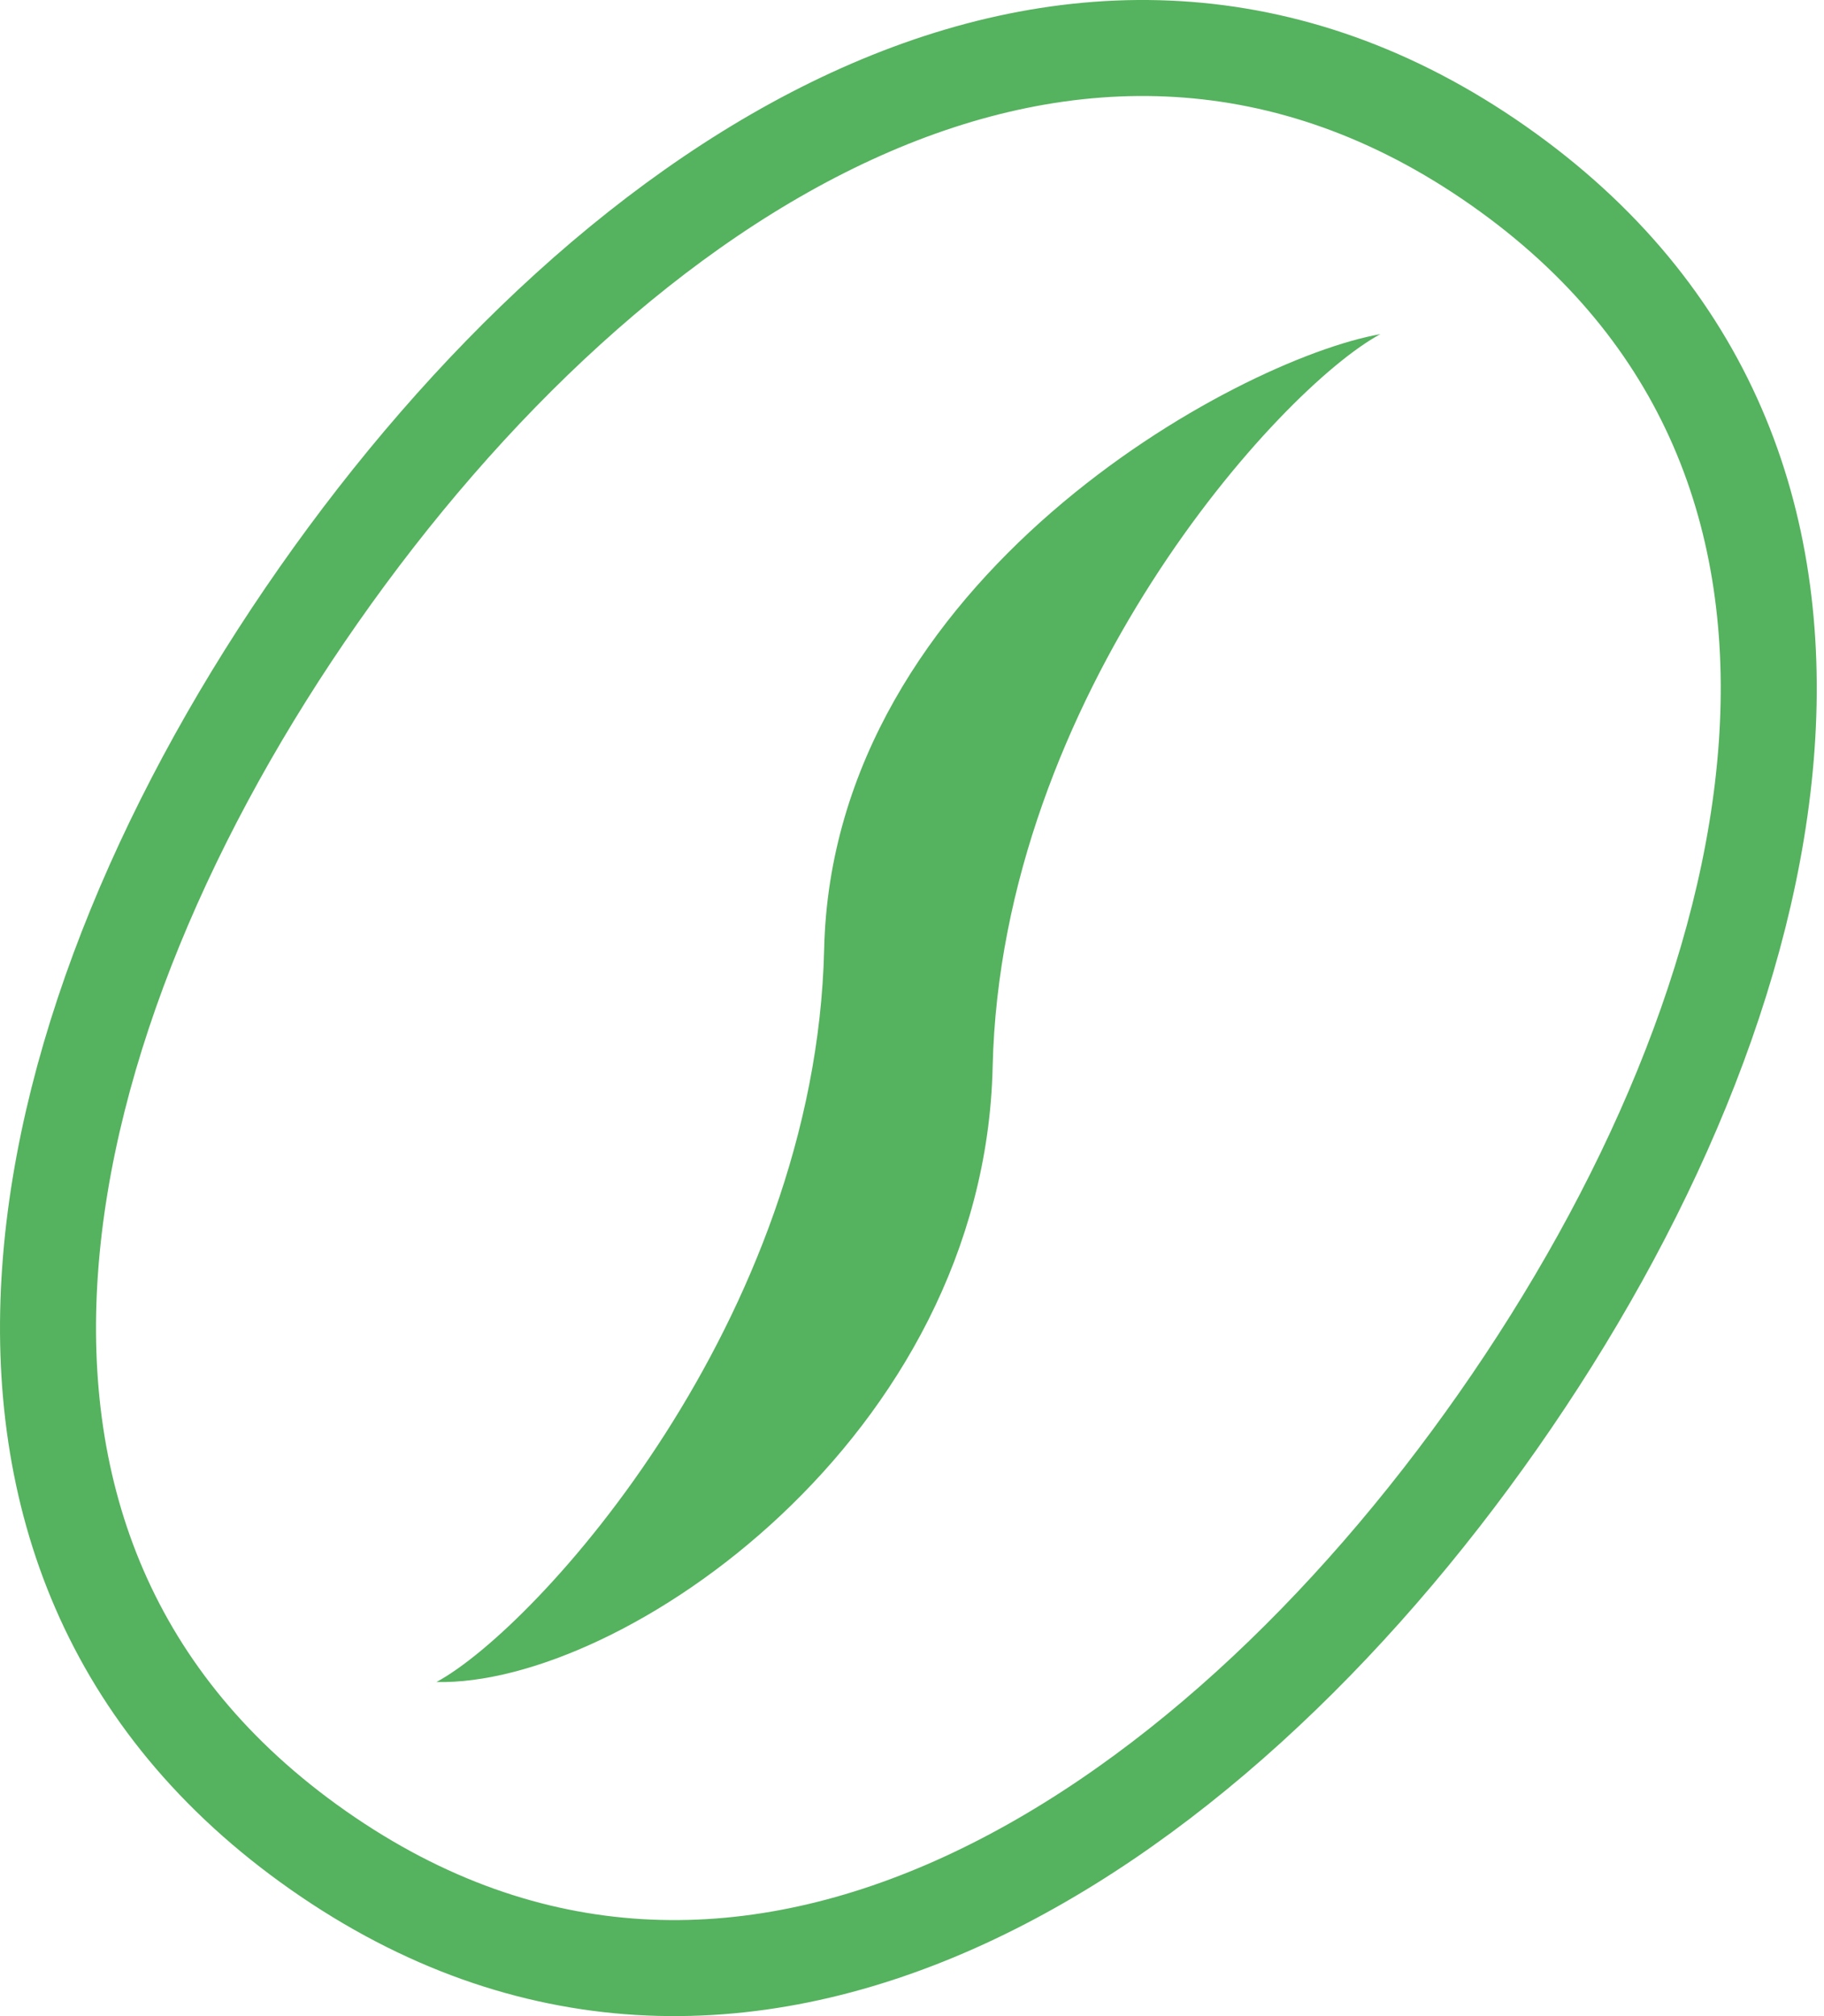
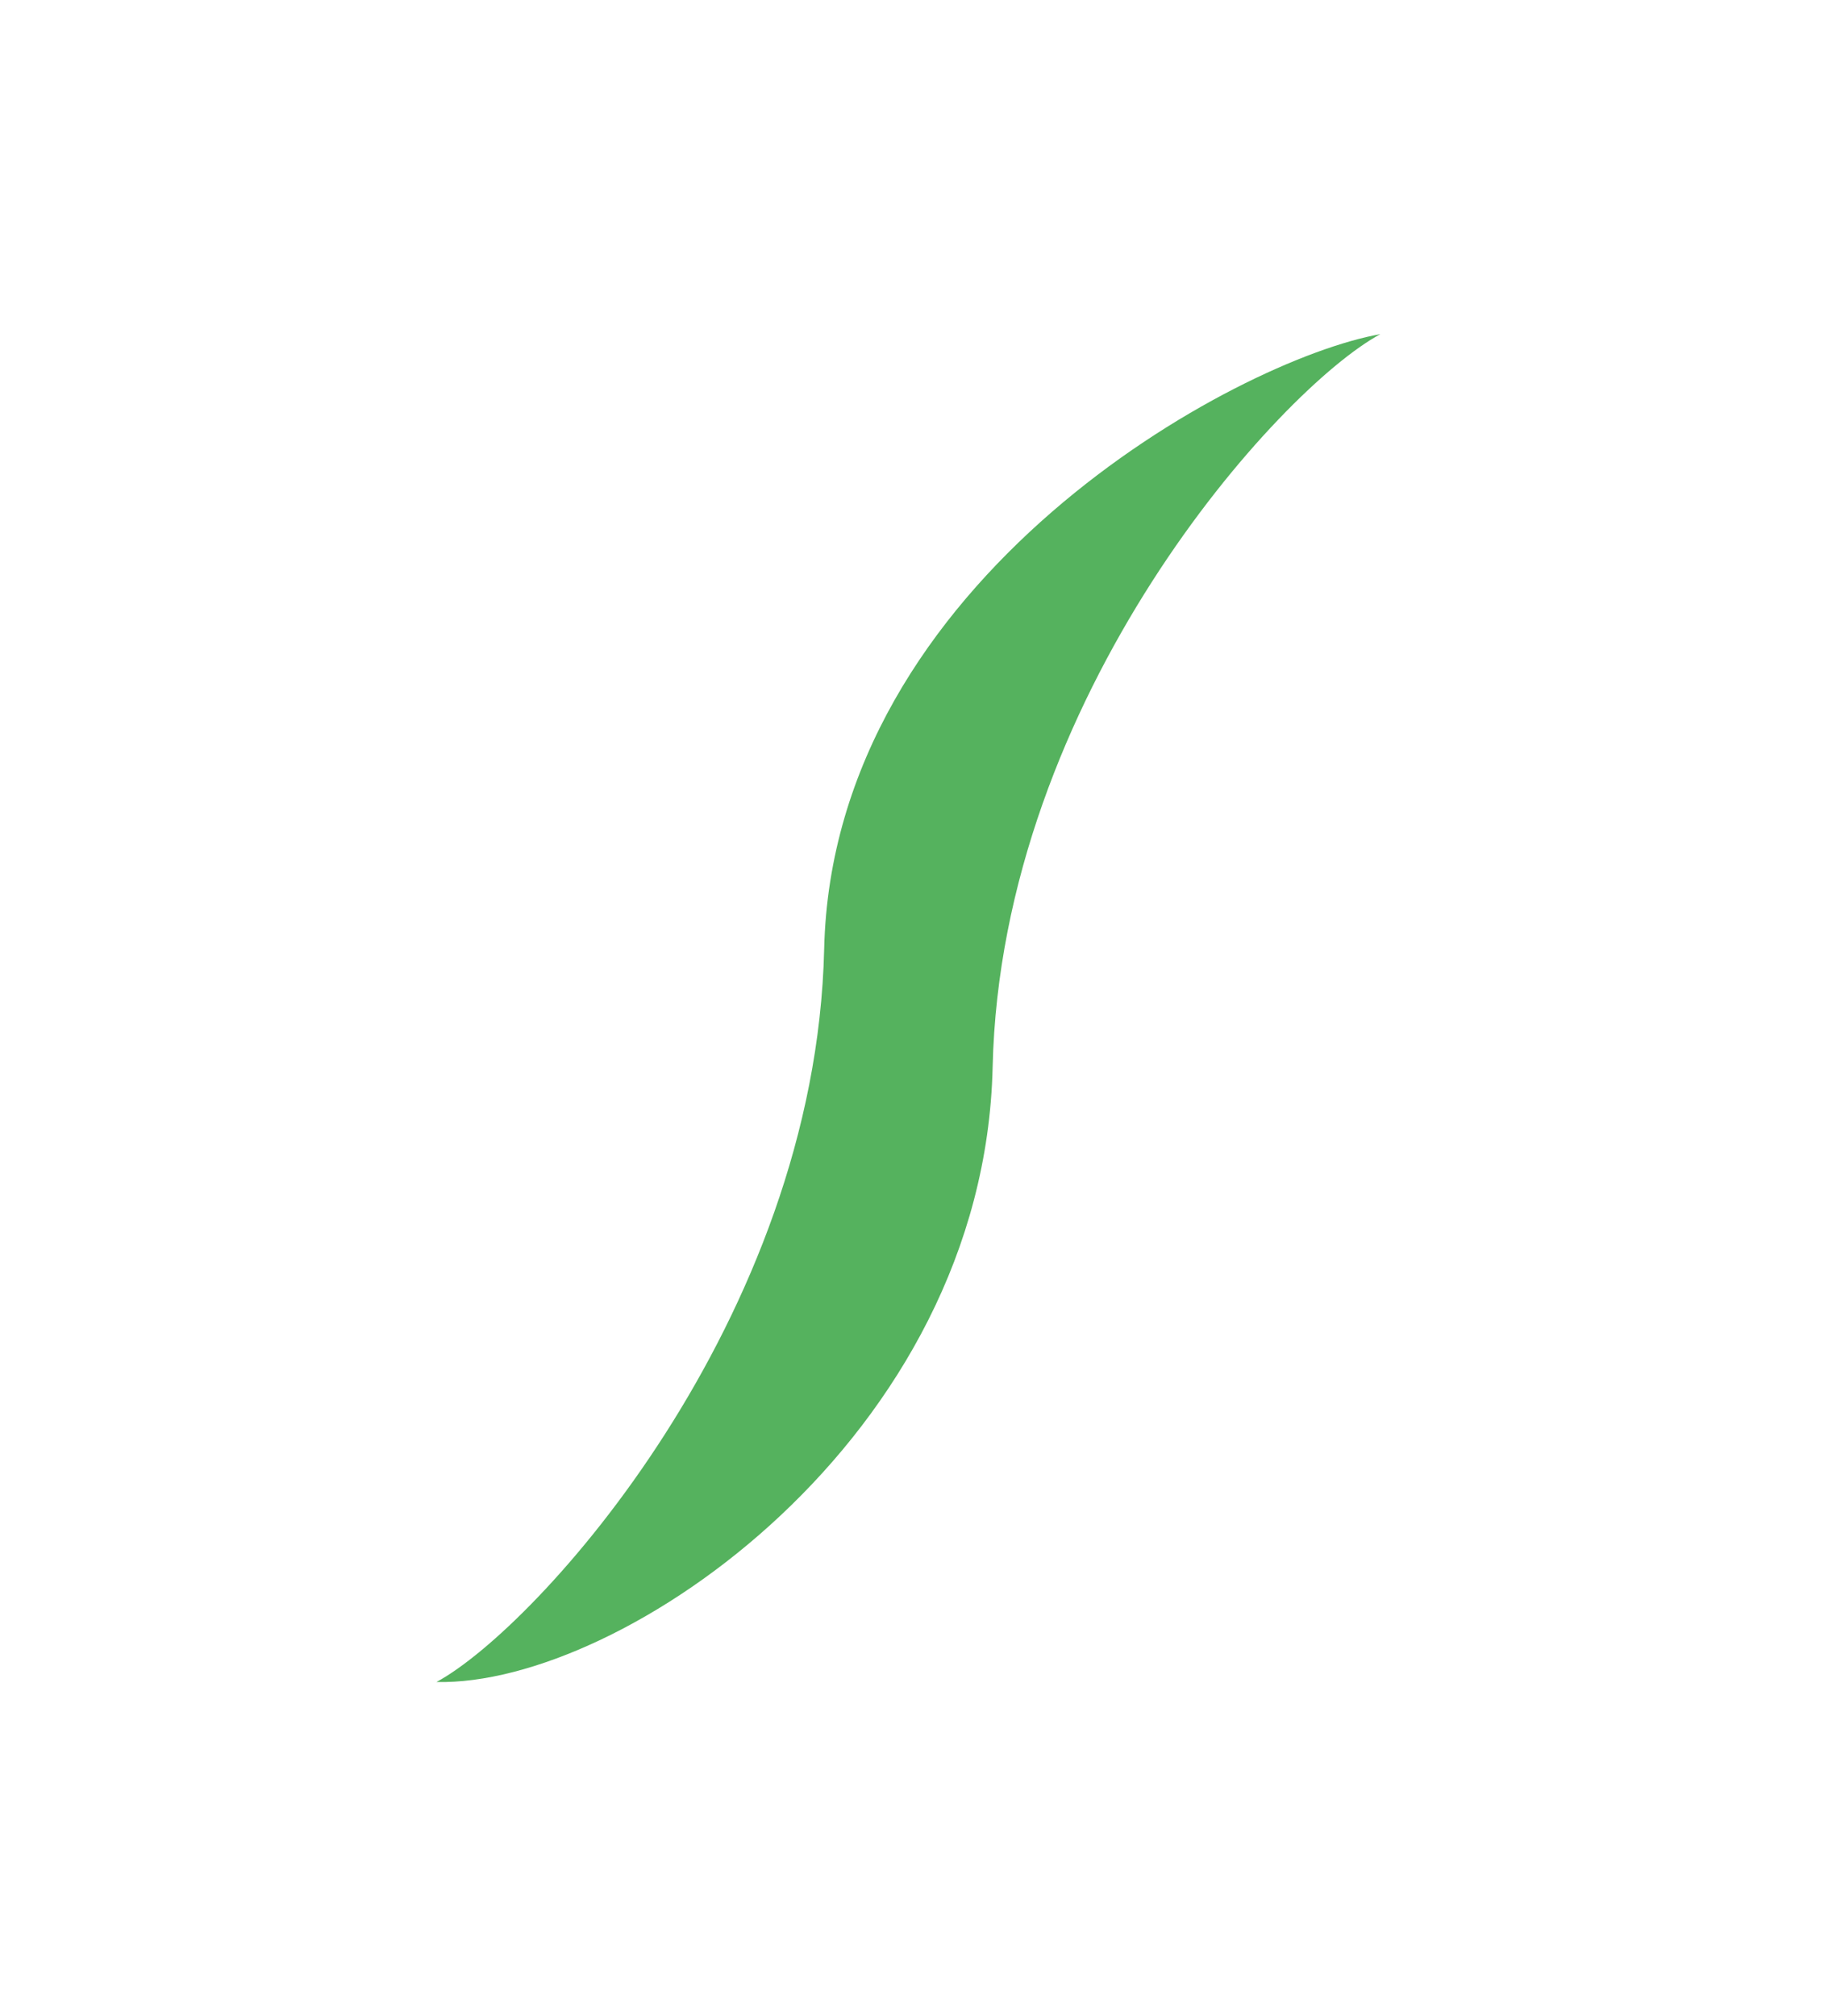
<svg xmlns="http://www.w3.org/2000/svg" width="38" height="42" viewBox="0 0 38 42" fill="none">
-   <path d="M6.636 38.55C15.411 44.694 25.065 38.376 31.21 29.601C37.354 20.826 39.987 9.595 31.214 3.45C22.441 -2.694 12.785 3.622 6.64 12.397C0.496 21.173 -2.139 32.406 6.636 38.55Z" stroke="#55B25E" stroke-width="2" />
  <path d="M28.757 6.961C25.772 7.488 17.346 12.049 17.17 19.773C16.992 27.494 11.199 33.9 9.093 35.04C12.956 35.13 20.504 29.951 20.68 22.228C20.857 14.507 26.648 8.101 28.757 6.961Z" fill="#55B25E" />
</svg>